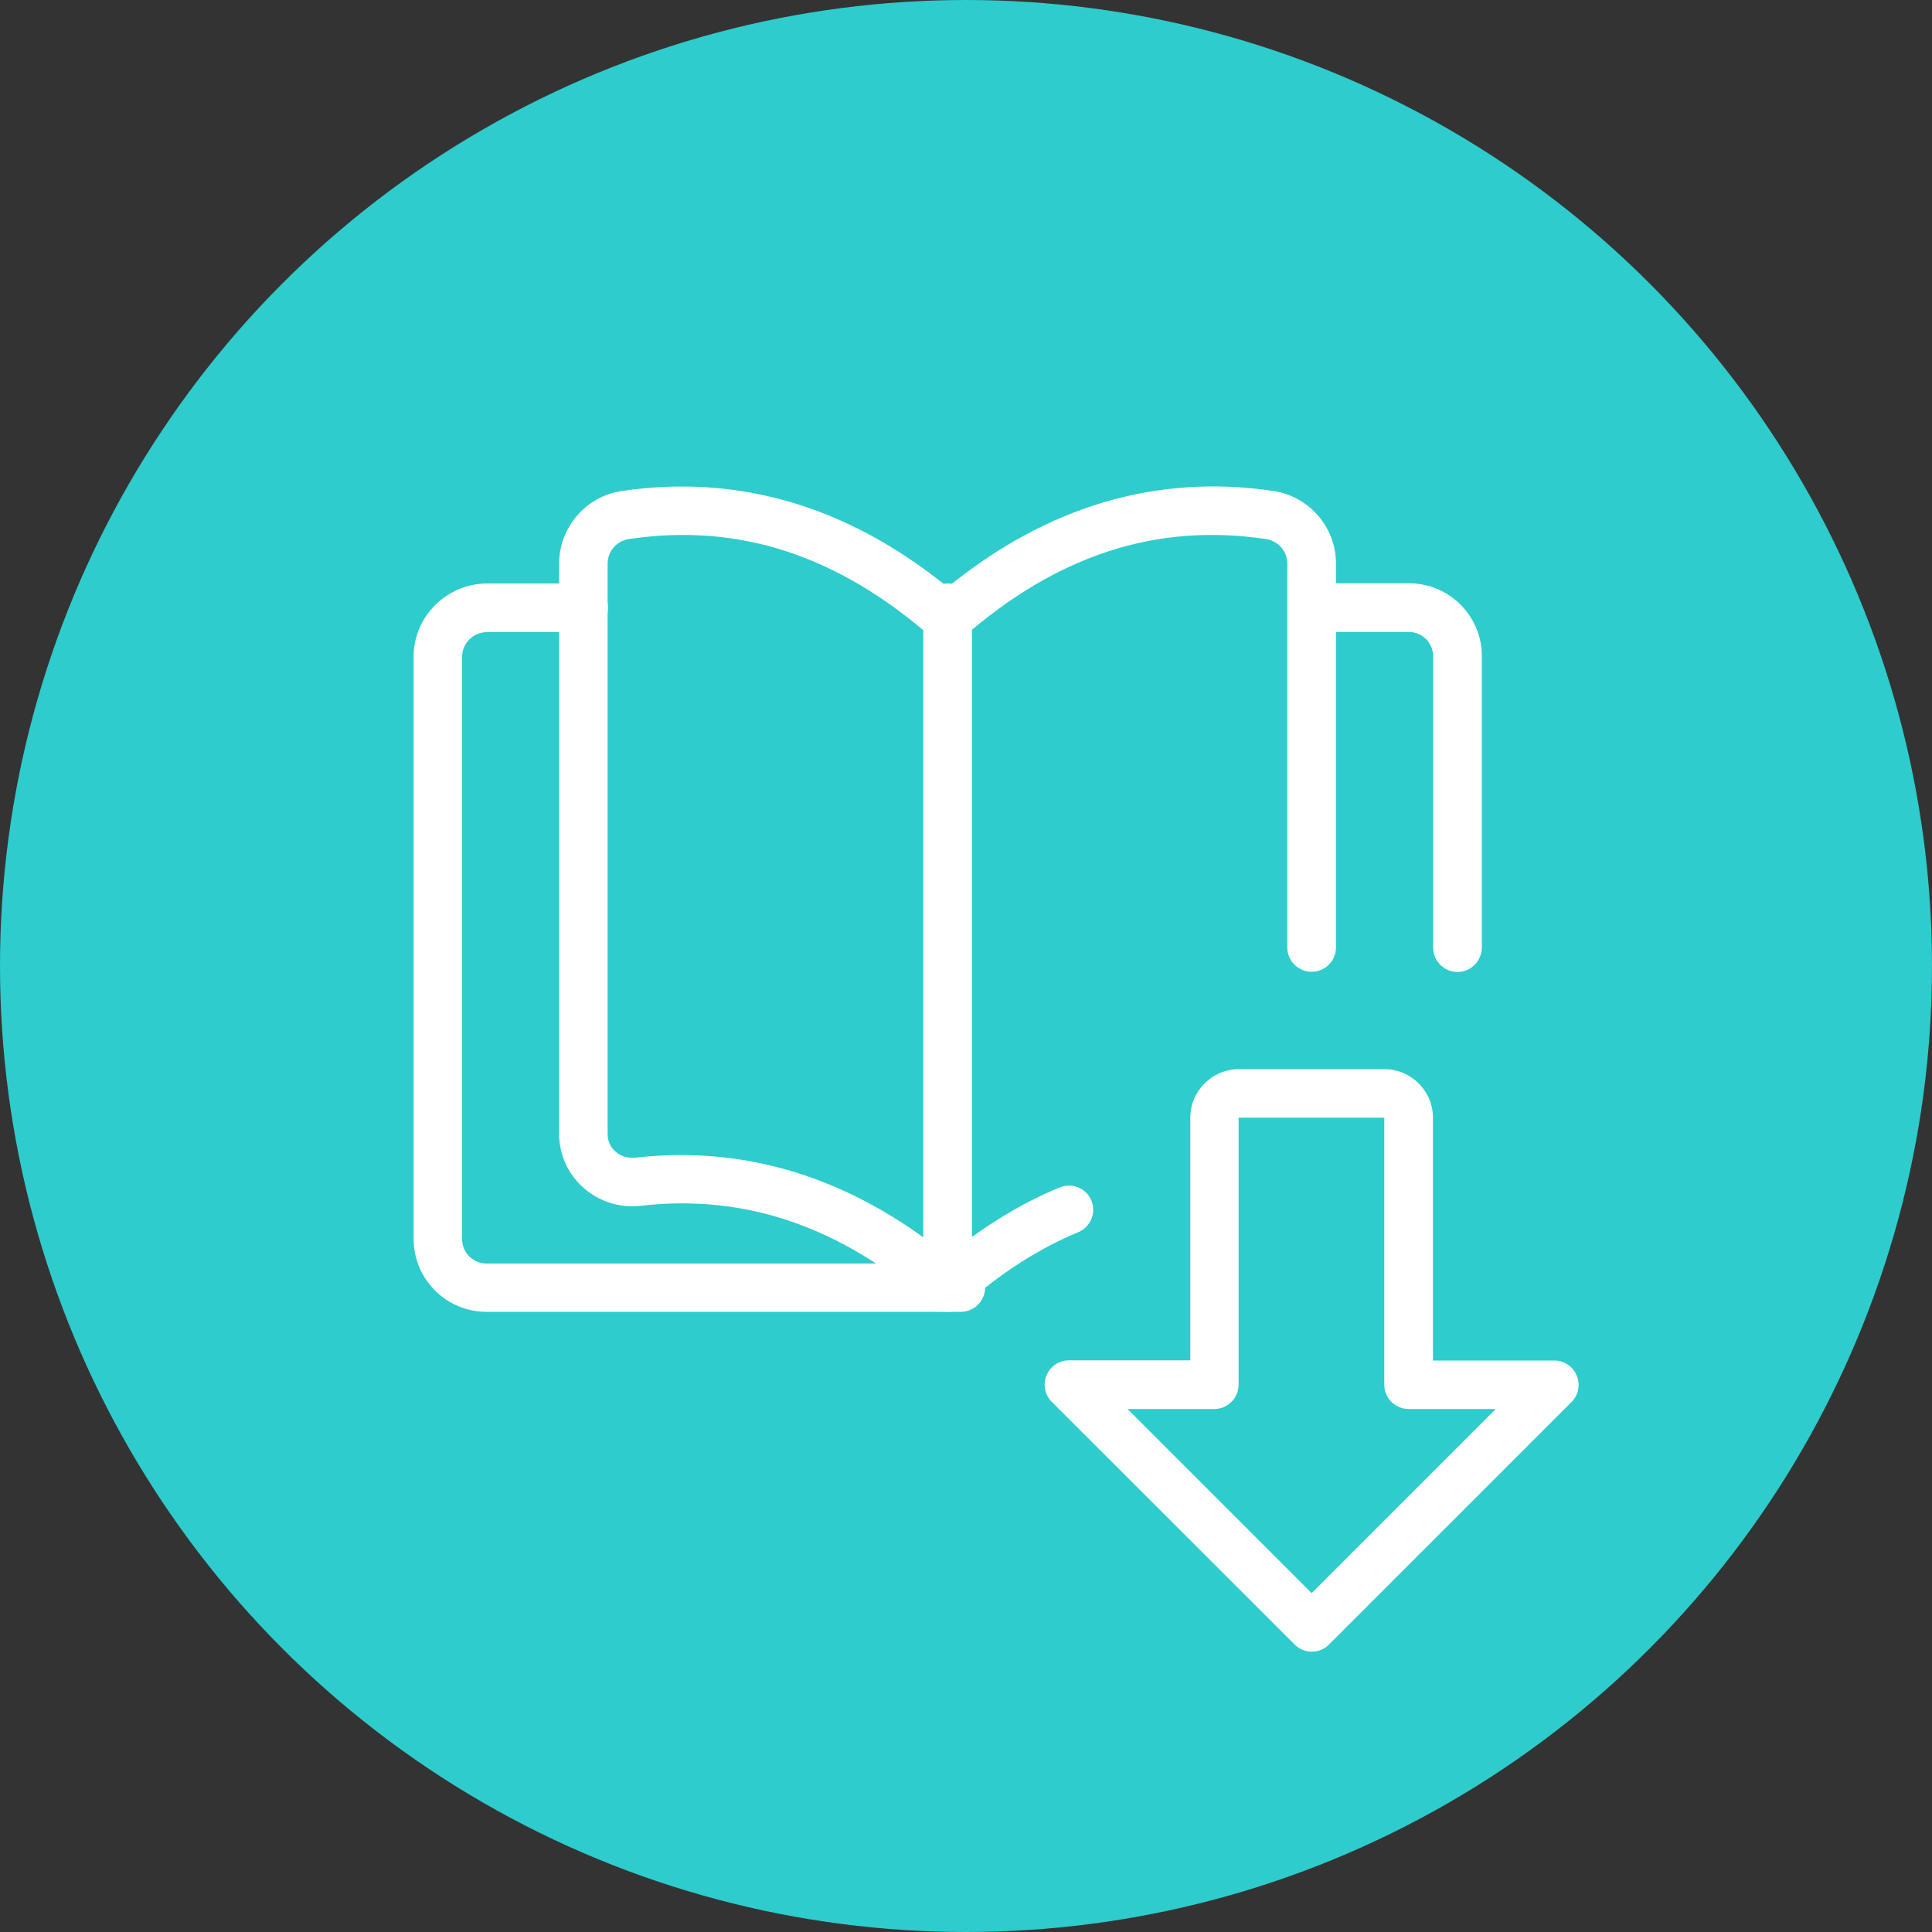
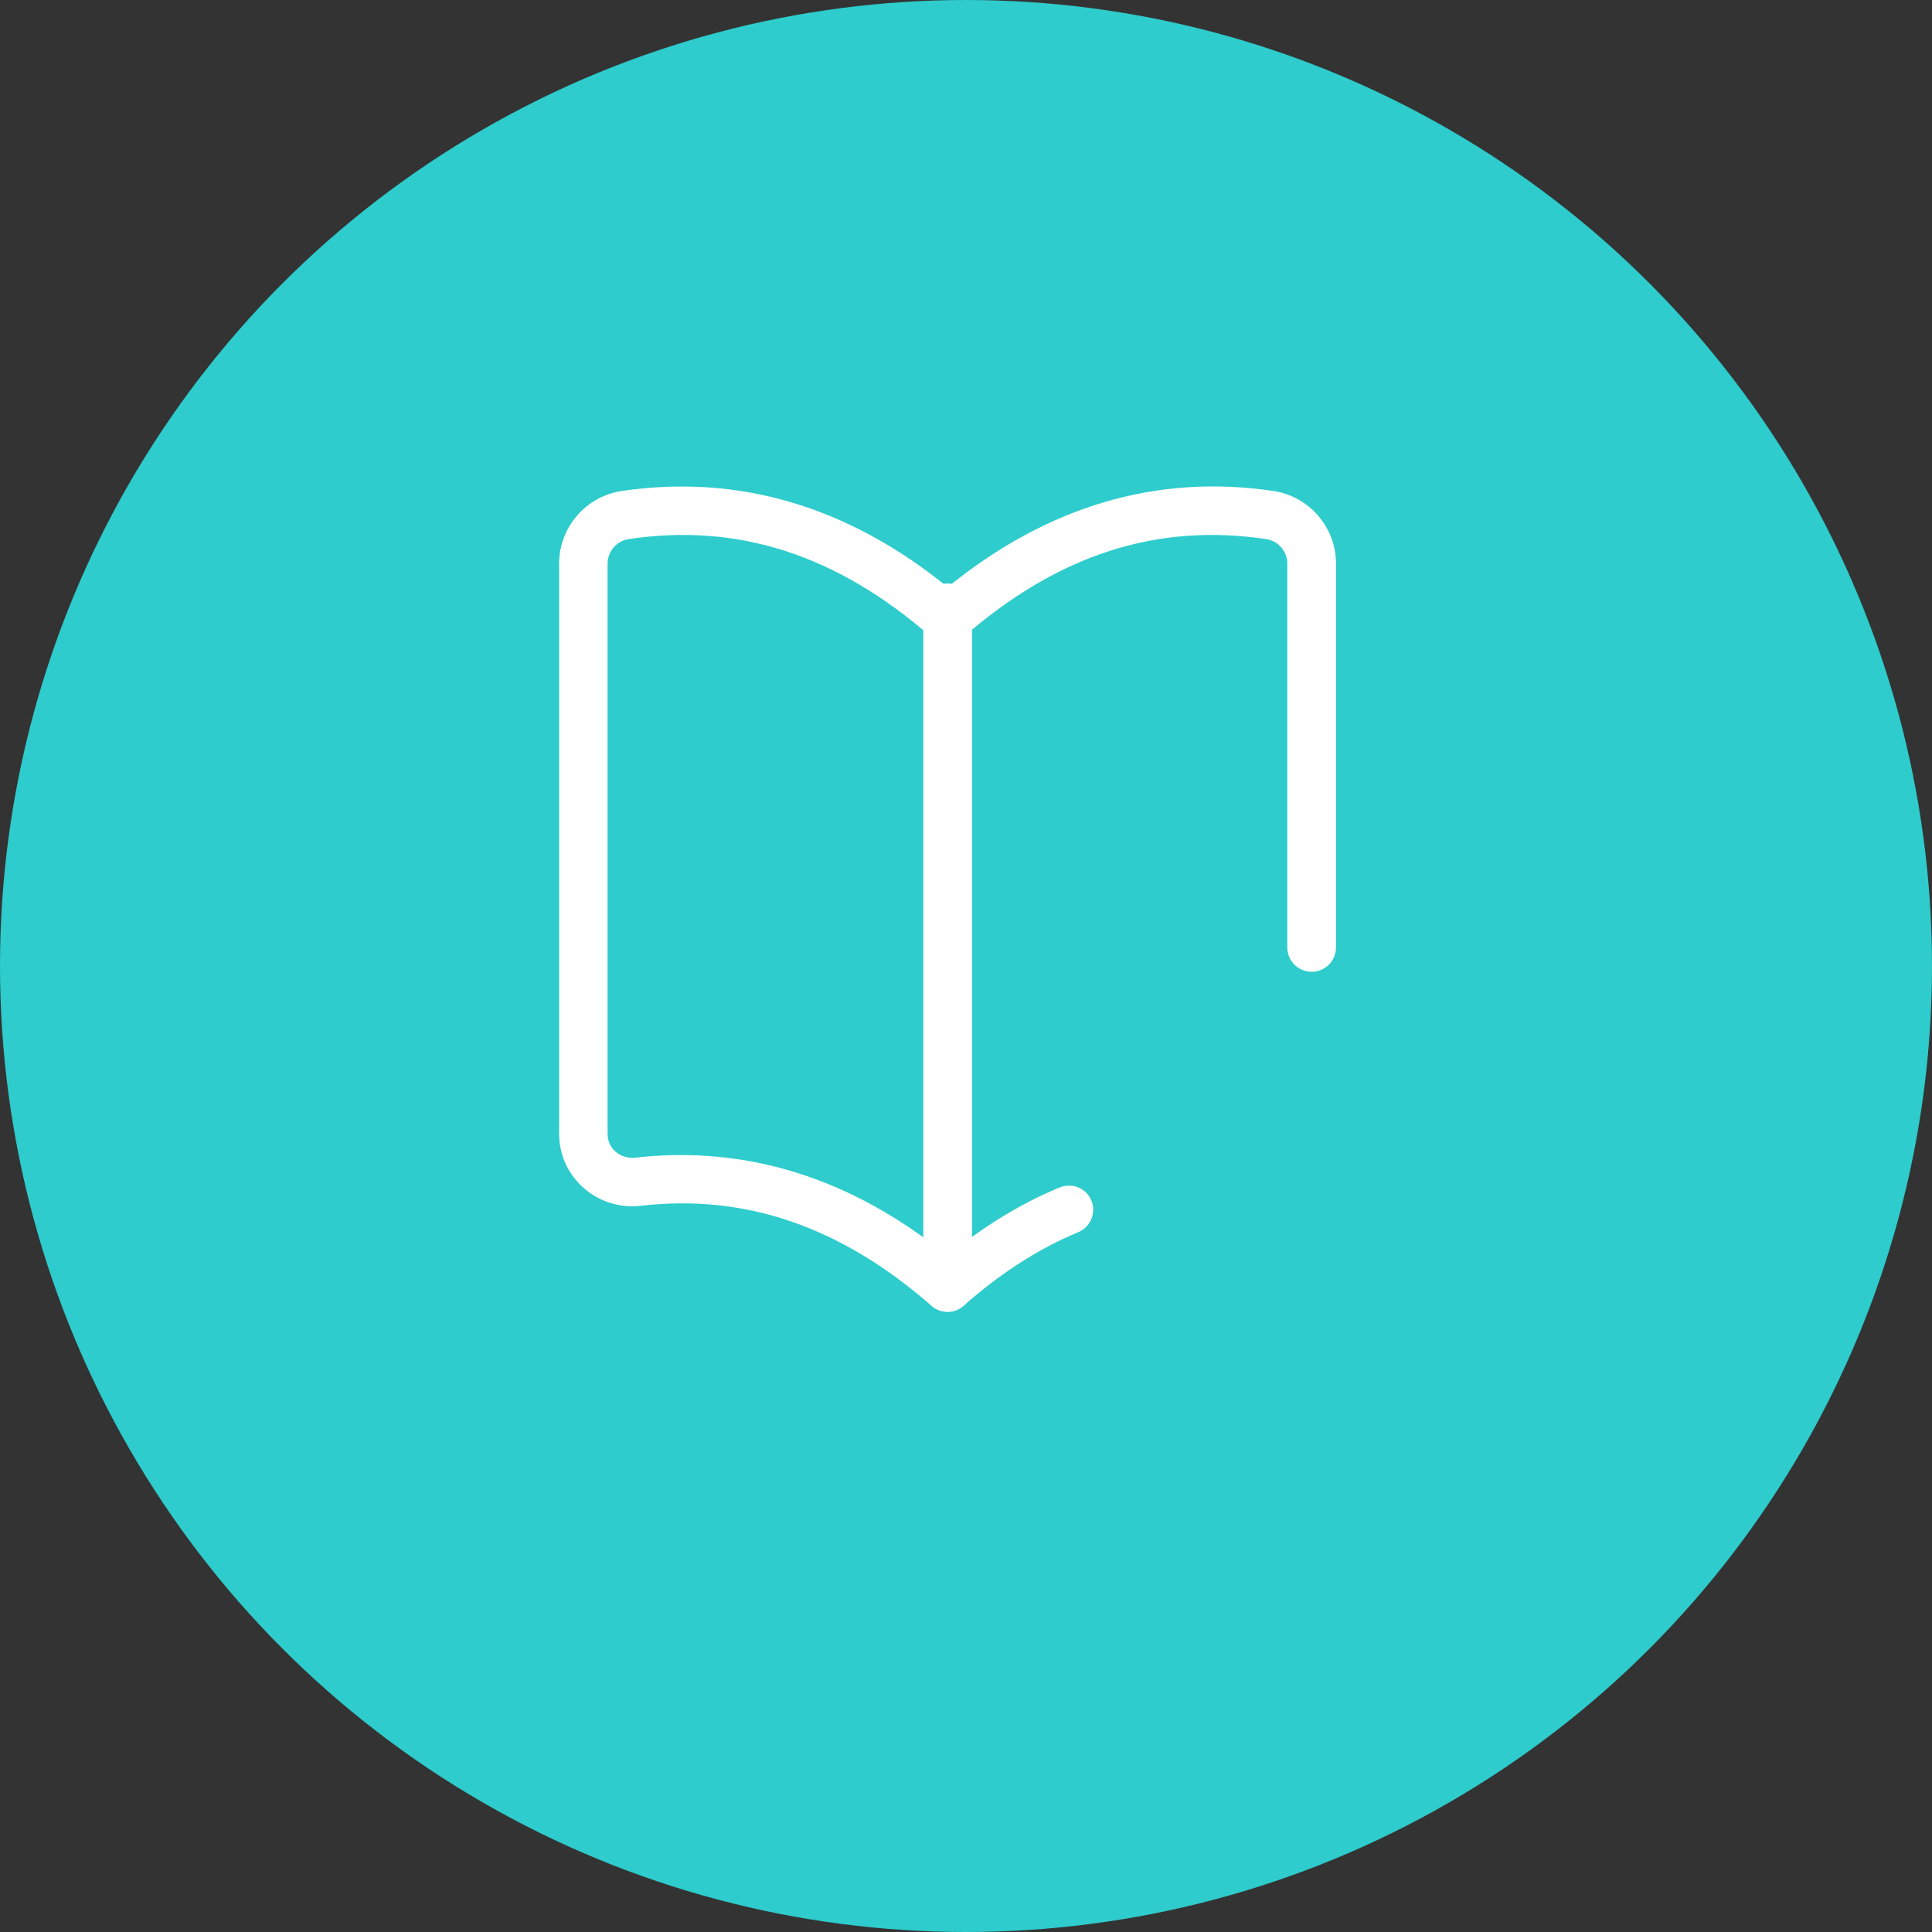
<svg xmlns="http://www.w3.org/2000/svg" enable-background="new 0 0 100 100" height="100" viewBox="0 0 100 100" width="100">
  <rect x="0" y="0" width="100" height="100" fill="#333333" stroke="none" />
  <circle clip-rule="evenodd" cx="50" cy="50" fill="#2ecccc" fill-rule="evenodd" r="50" />
  <g fill="#fff">
-     <path d="m67.9 85.49c-.32 0-.64-.12-.89-.37l-12.57-12.56c-.36-.36-.47-.9-.27-1.37.19-.47.65-.78 1.16-.78h6.28v-12.56c0-1.38 1.13-2.51 2.51-2.51h7.54c1.38 0 2.51 1.13 2.51 2.51v12.57h6.28c.51 0 .97.31 1.16.78.2.47.09 1.01-.27 1.37l-12.55 12.55c-.25.25-.57.37-.89.37zm-9.54-12.56 9.53 9.53 9.53-9.53h-4.51c-.69 0-1.26-.56-1.26-1.26v-13.82h-7.54v13.82c0 .69-.56 1.26-1.26 1.26z" />
    <path d="m49.05 67.9c-.29 0-.59-.1-.83-.31-4.7-4.1-9.62-5.8-15.04-5.18-1.08.13-2.18-.21-2.99-.94-.79-.7-1.25-1.71-1.25-2.77v-29.53c0-1.88 1.4-3.5 3.27-3.76 6-.88 11.67.78 16.84 4.98 5.17-4.2 10.83-5.87 16.84-4.98 1.85.26 3.26 1.87 3.26 3.75v19.88c0 .69-.56 1.26-1.26 1.26-.69 0-1.26-.56-1.26-1.26v-19.87c0-.63-.47-1.18-1.11-1.27-5.66-.84-10.78.82-15.66 5.08-.47.41-1.18.41-1.65 0-4.88-4.26-9.99-5.92-15.65-5.08-.64.09-1.11.64-1.11 1.27v29.53c0 .35.14.67.4.9.28.25.65.36 1.04.32 5.76-.65 11.19 1.06 16.15 5.08 1.89-1.54 3.84-2.73 5.81-3.54.65-.26 1.38.04 1.64.68s-.04 1.37-.68 1.64c-2 .82-4 2.1-5.93 3.8-.24.21-.53.32-.83.32z" />
-     <path d="m75.44 50.31c-.69 0-1.26-.56-1.26-1.26v-15.08c0-.69-.56-1.26-1.26-1.26h-5.02c-.69 0-1.26-.56-1.26-1.26 0-.69.56-1.26 1.26-1.26h5.03c2.08 0 3.77 1.69 3.77 3.77v15.08c-.01.71-.57 1.27-1.26 1.27z" />
-     <path d="m49.73 67.9h-24.55c-2.08 0-3.77-1.69-3.77-3.77v-30.16c0-2.04 1.68-3.73 3.75-3.77h5.05c.69 0 1.26.56 1.26 1.26 0 .69-.56 1.26-1.26 1.26h-5.03c-.68.01-1.26.58-1.26 1.26v30.16c0 .69.56 1.26 1.26 1.26h24.55c.69 0 1.26.56 1.26 1.26-.01.68-.57 1.24-1.26 1.24z" />
    <path d="m49.05 67.9c-.69 0-1.26-.56-1.26-1.26v-35.18c0-.69.56-1.26 1.26-1.26.69 0 1.26.56 1.26 1.26v35.18c0 .7-.57 1.26-1.26 1.26z" />
  </g>
</svg>